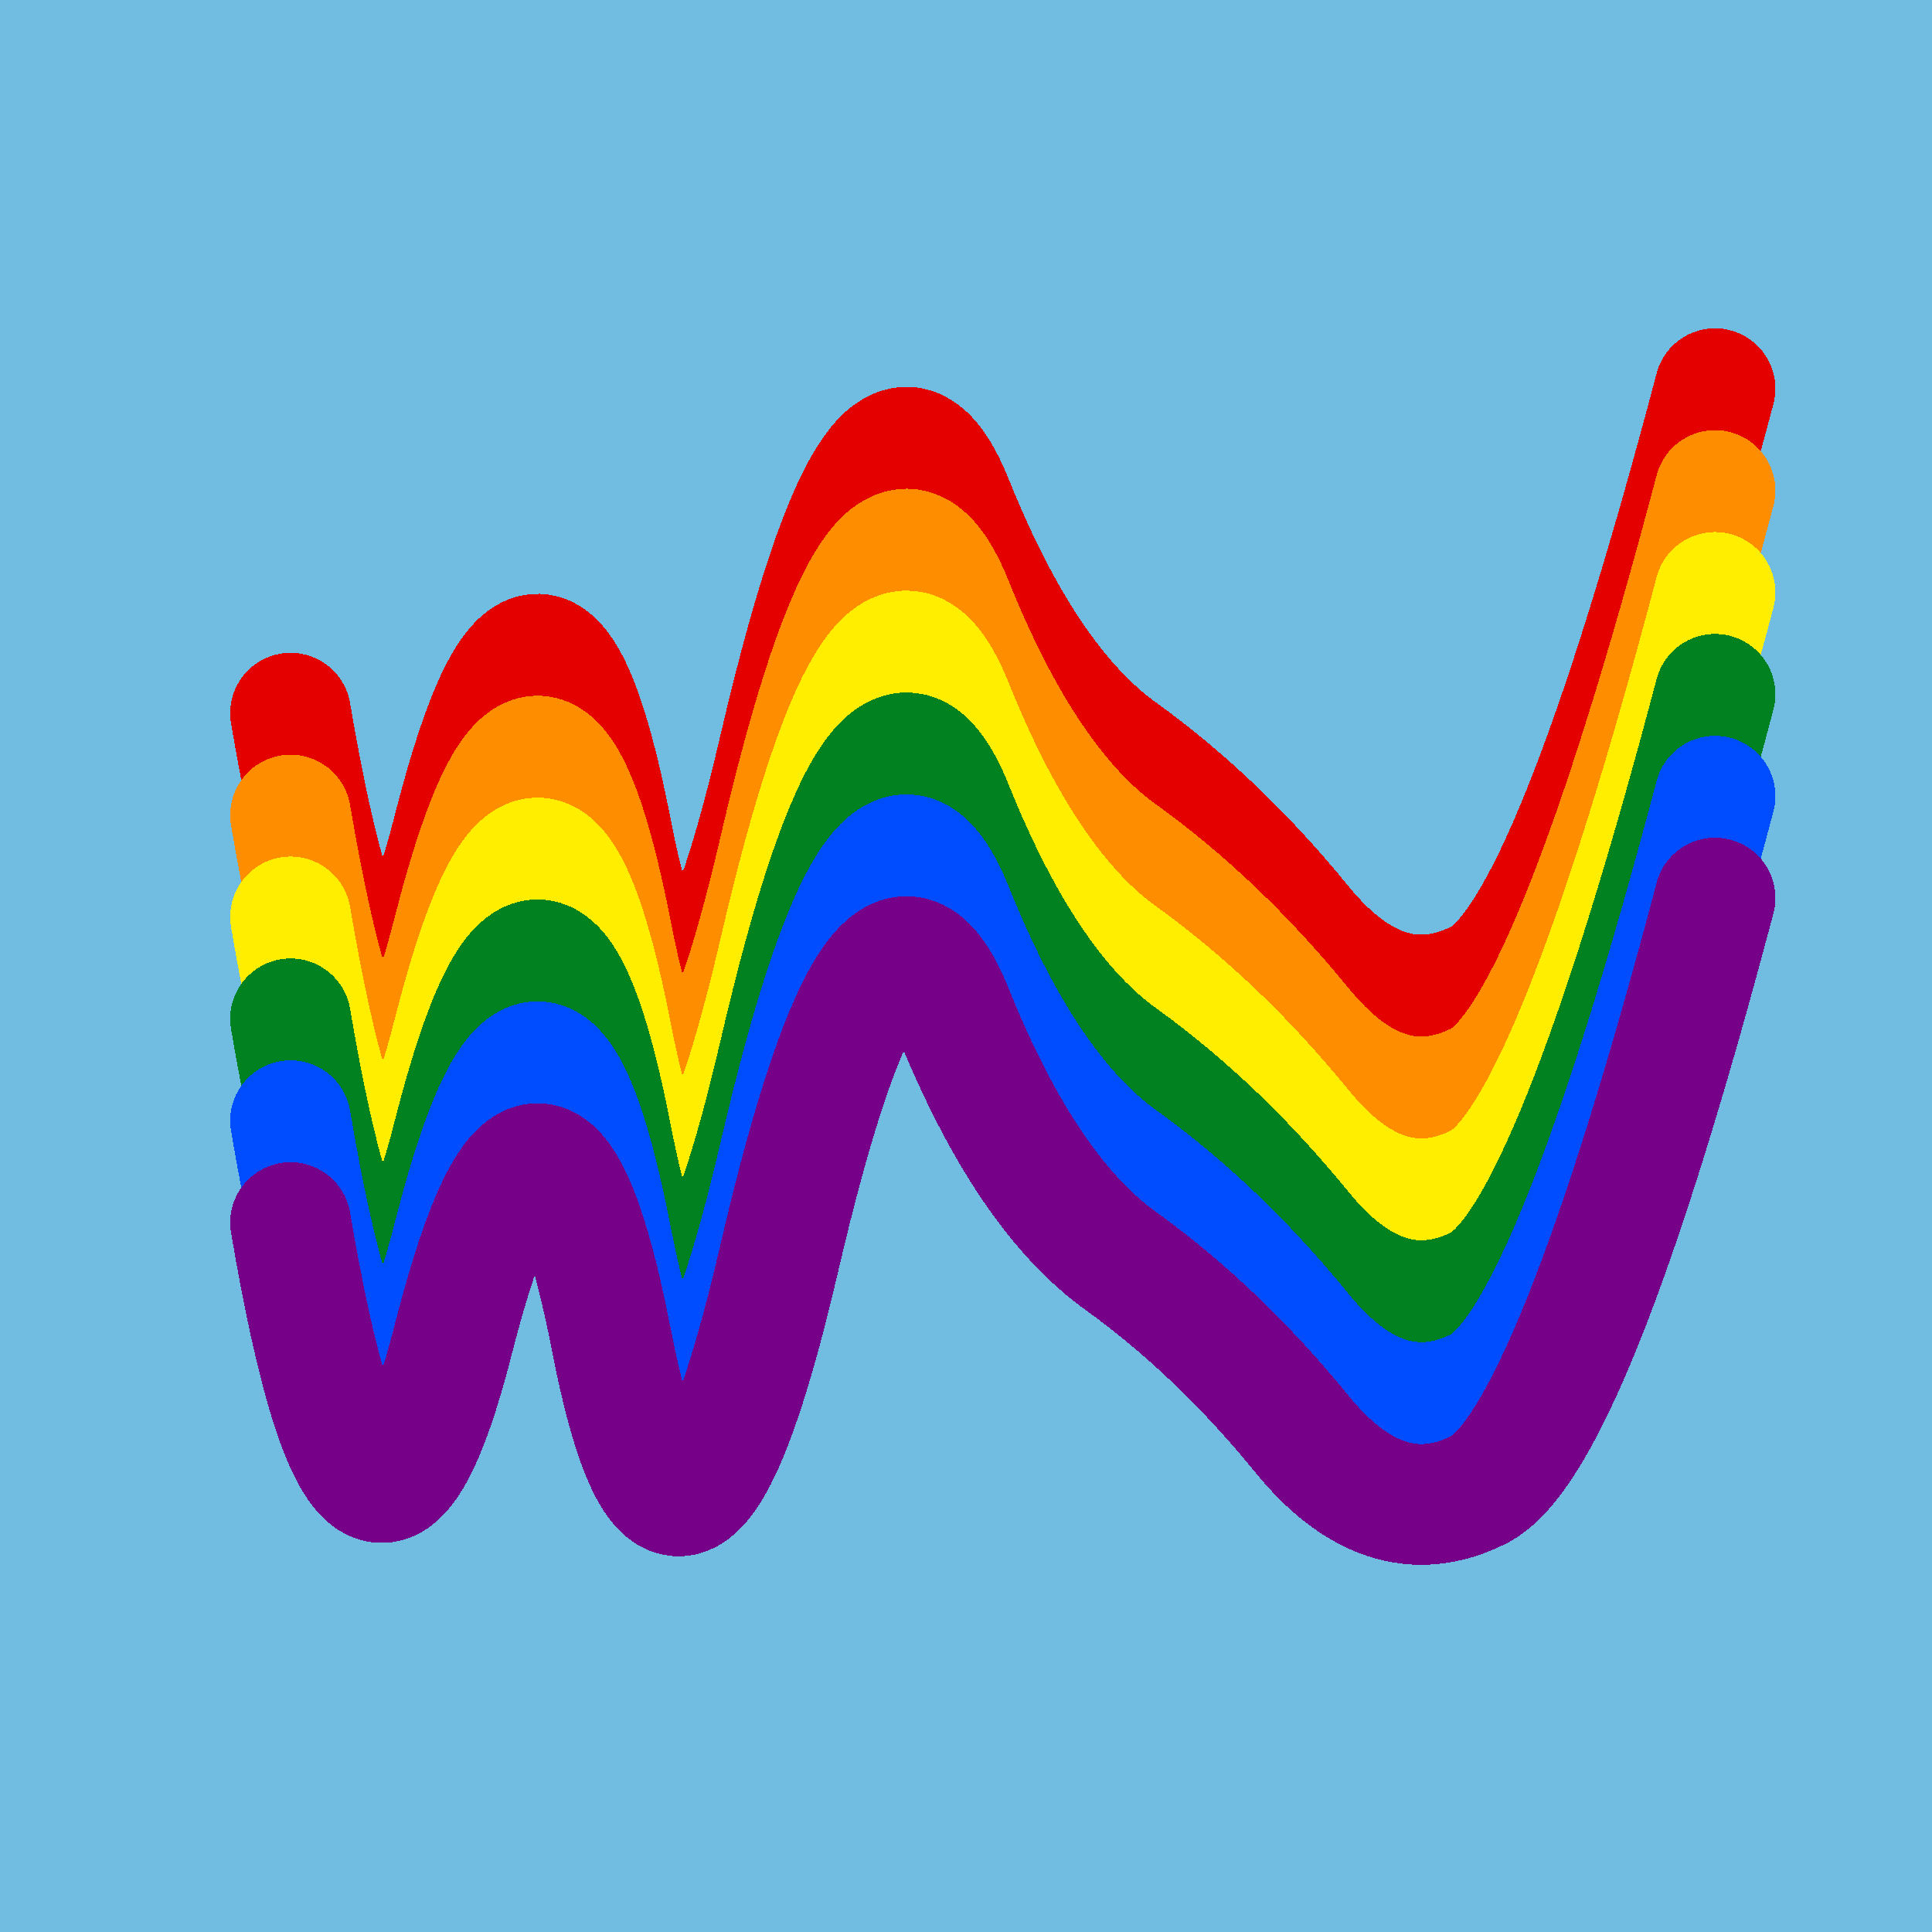
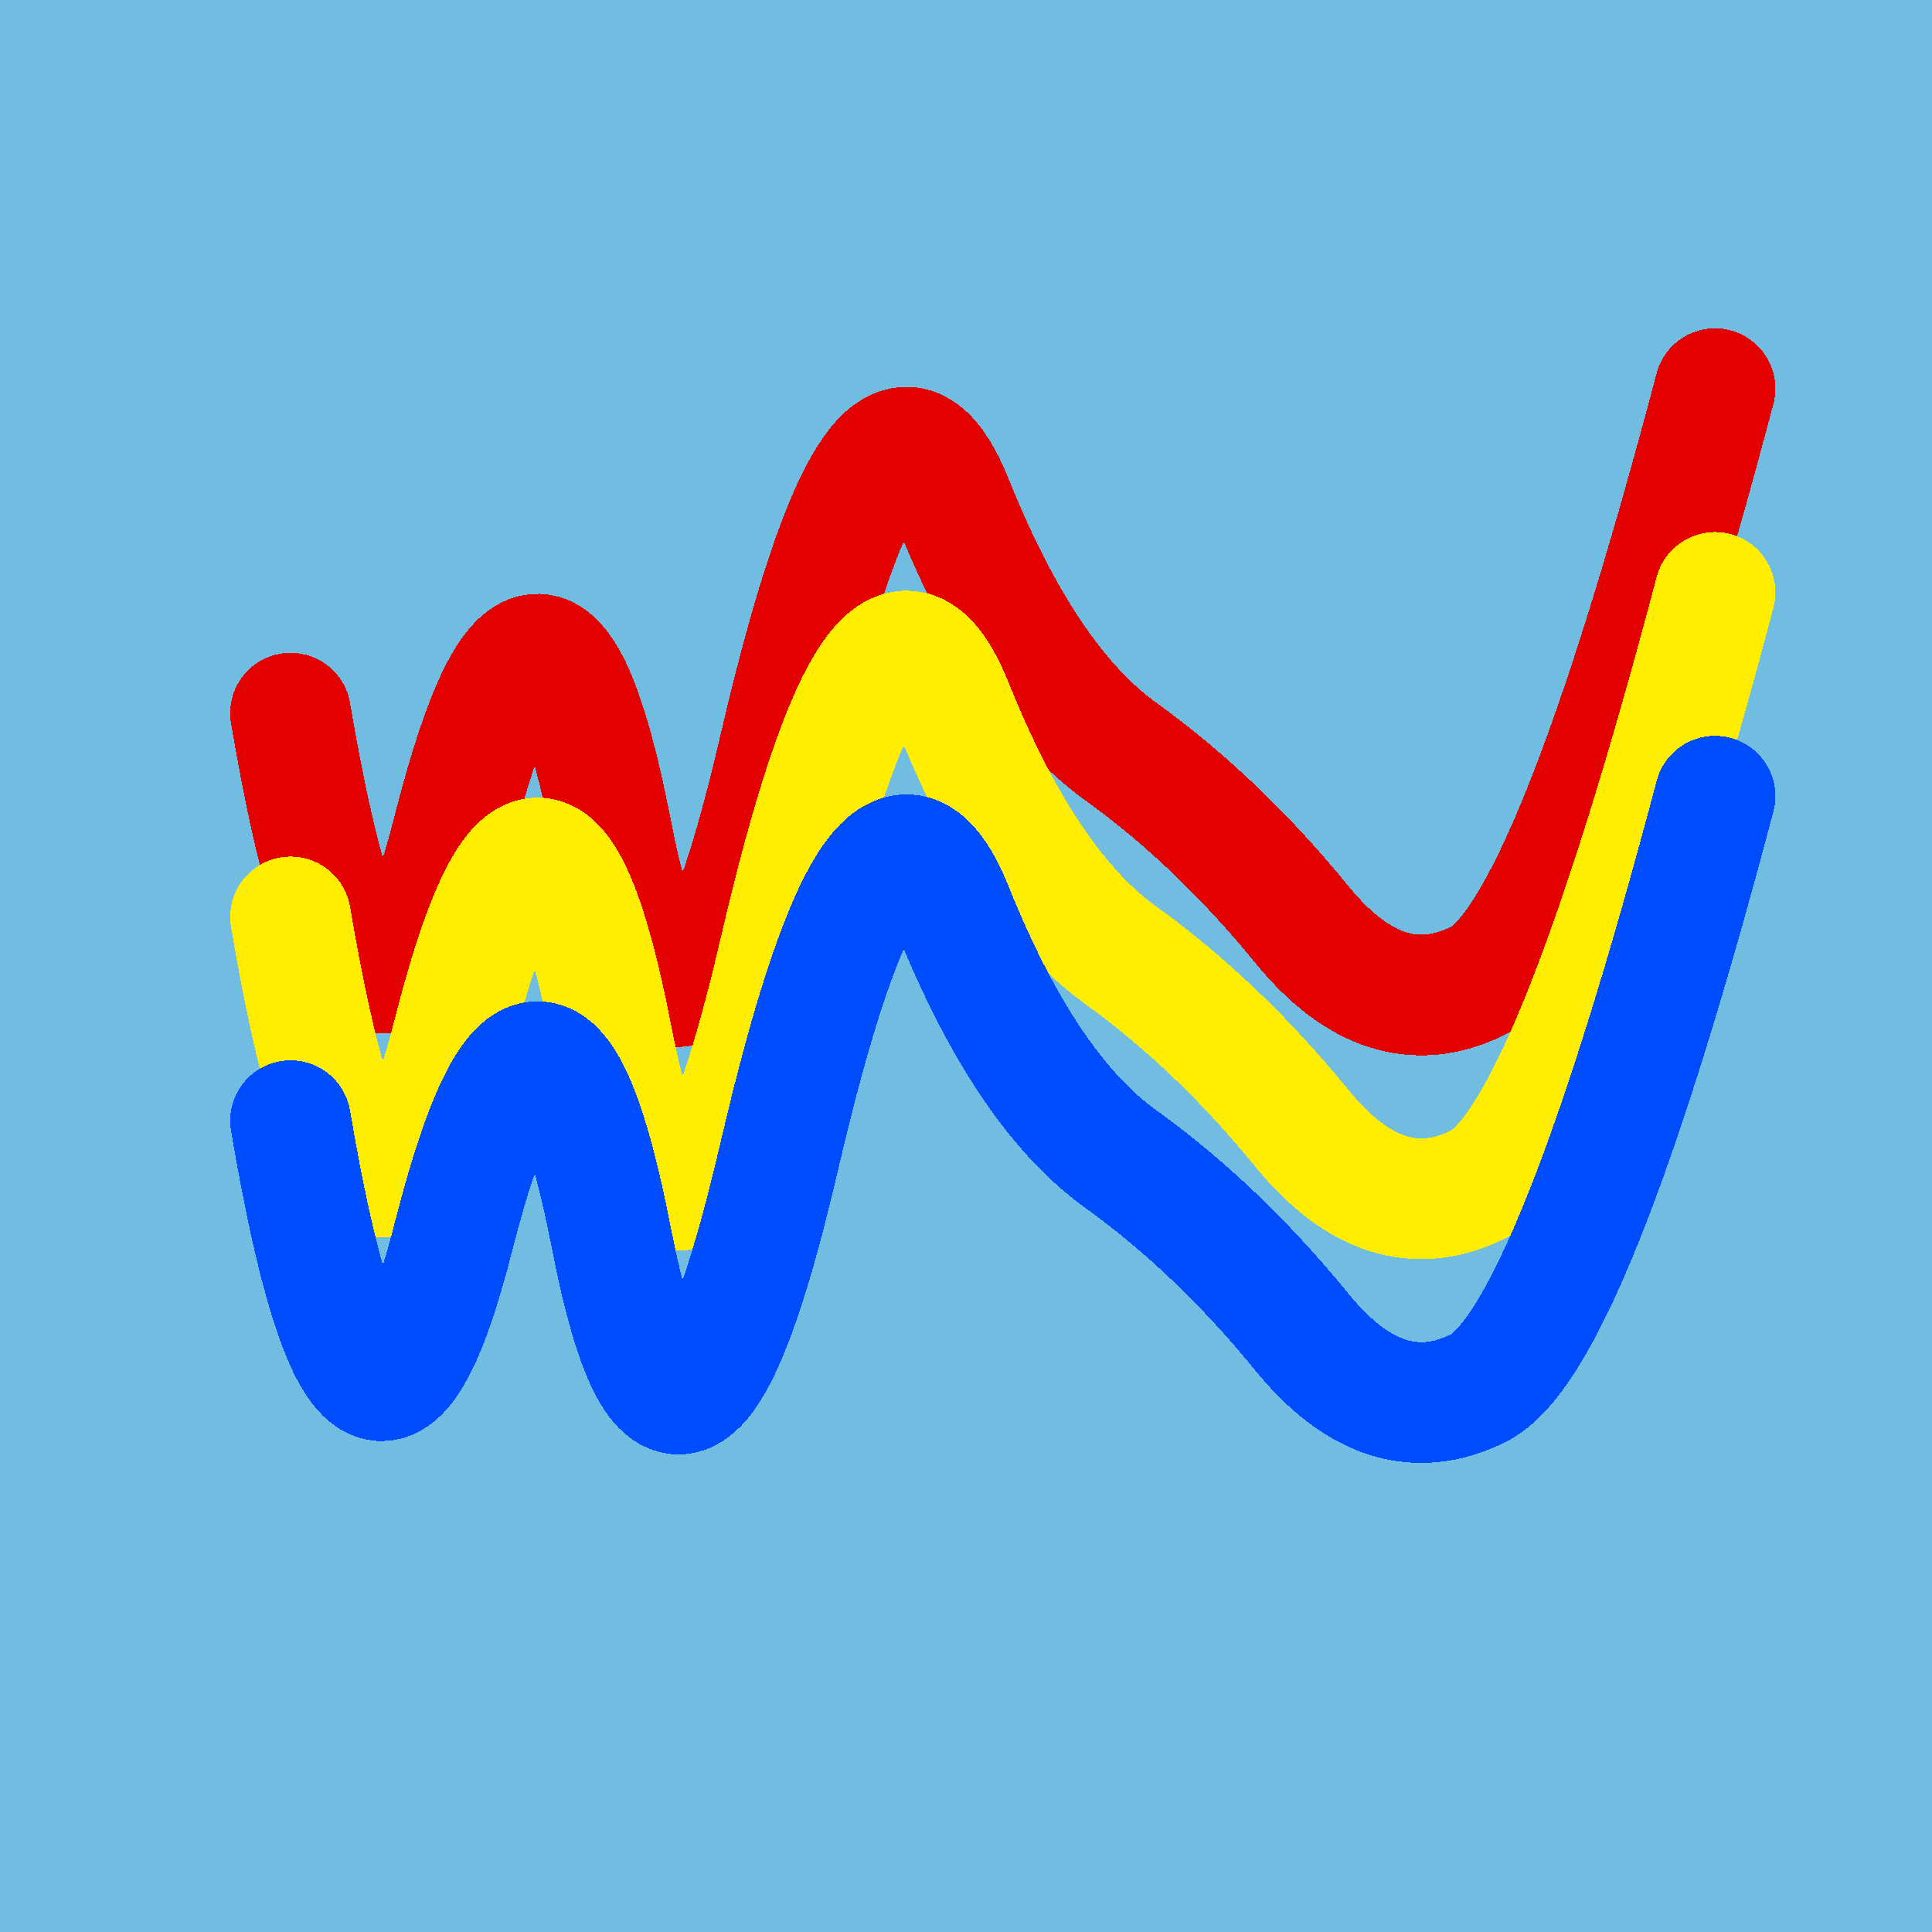
<svg xmlns="http://www.w3.org/2000/svg" width="1024" height="1024" viewBox="0 0 1024 1024" shape-rendering="crispEdges">
  <rect width="1024" height="1024" fill="#71BCE1" />
  <path d="M154,378 Q195,620,241,437,288,255,324,440,360,625,413,397,466,169,505,266,544,363,595,399,646,436,690,490,734,544,783,520,832,497,909,206" fill="transparent" stroke="#E50000" stroke-width="64" stroke-linecap="round" transform="translate(0,0)" />
-   <path d="M154,378 Q195,620,241,437,288,255,324,440,360,625,413,397,466,169,505,266,544,363,595,399,646,436,690,490,734,544,783,520,832,497,909,206" fill="transparent" stroke="#FF8D00" stroke-width="64" stroke-linecap="round" transform="translate(0,54)" />
  <path d="M154,378 Q195,620,241,437,288,255,324,440,360,625,413,397,466,169,505,266,544,363,595,399,646,436,690,490,734,544,783,520,832,497,909,206" fill="transparent" stroke="#FFEE00" stroke-width="64" stroke-linecap="round" transform="translate(0,108)" />
-   <path d="M154,378 Q195,620,241,437,288,255,324,440,360,625,413,397,466,169,505,266,544,363,595,399,646,436,690,490,734,544,783,520,832,497,909,206" fill="transparent" stroke="#028121" stroke-width="64" stroke-linecap="round" transform="translate(0,162)" />
  <path d="M154,378 Q195,620,241,437,288,255,324,440,360,625,413,397,466,169,505,266,544,363,595,399,646,436,690,490,734,544,783,520,832,497,909,206" fill="transparent" stroke="#004CFF" stroke-width="64" stroke-linecap="round" transform="translate(0,216)" />
-   <path d="M154,378 Q195,620,241,437,288,255,324,440,360,625,413,397,466,169,505,266,544,363,595,399,646,436,690,490,734,544,783,520,832,497,909,206" fill="transparent" stroke="#770088" stroke-width="64" stroke-linecap="round" transform="translate(0,270)" />
</svg>